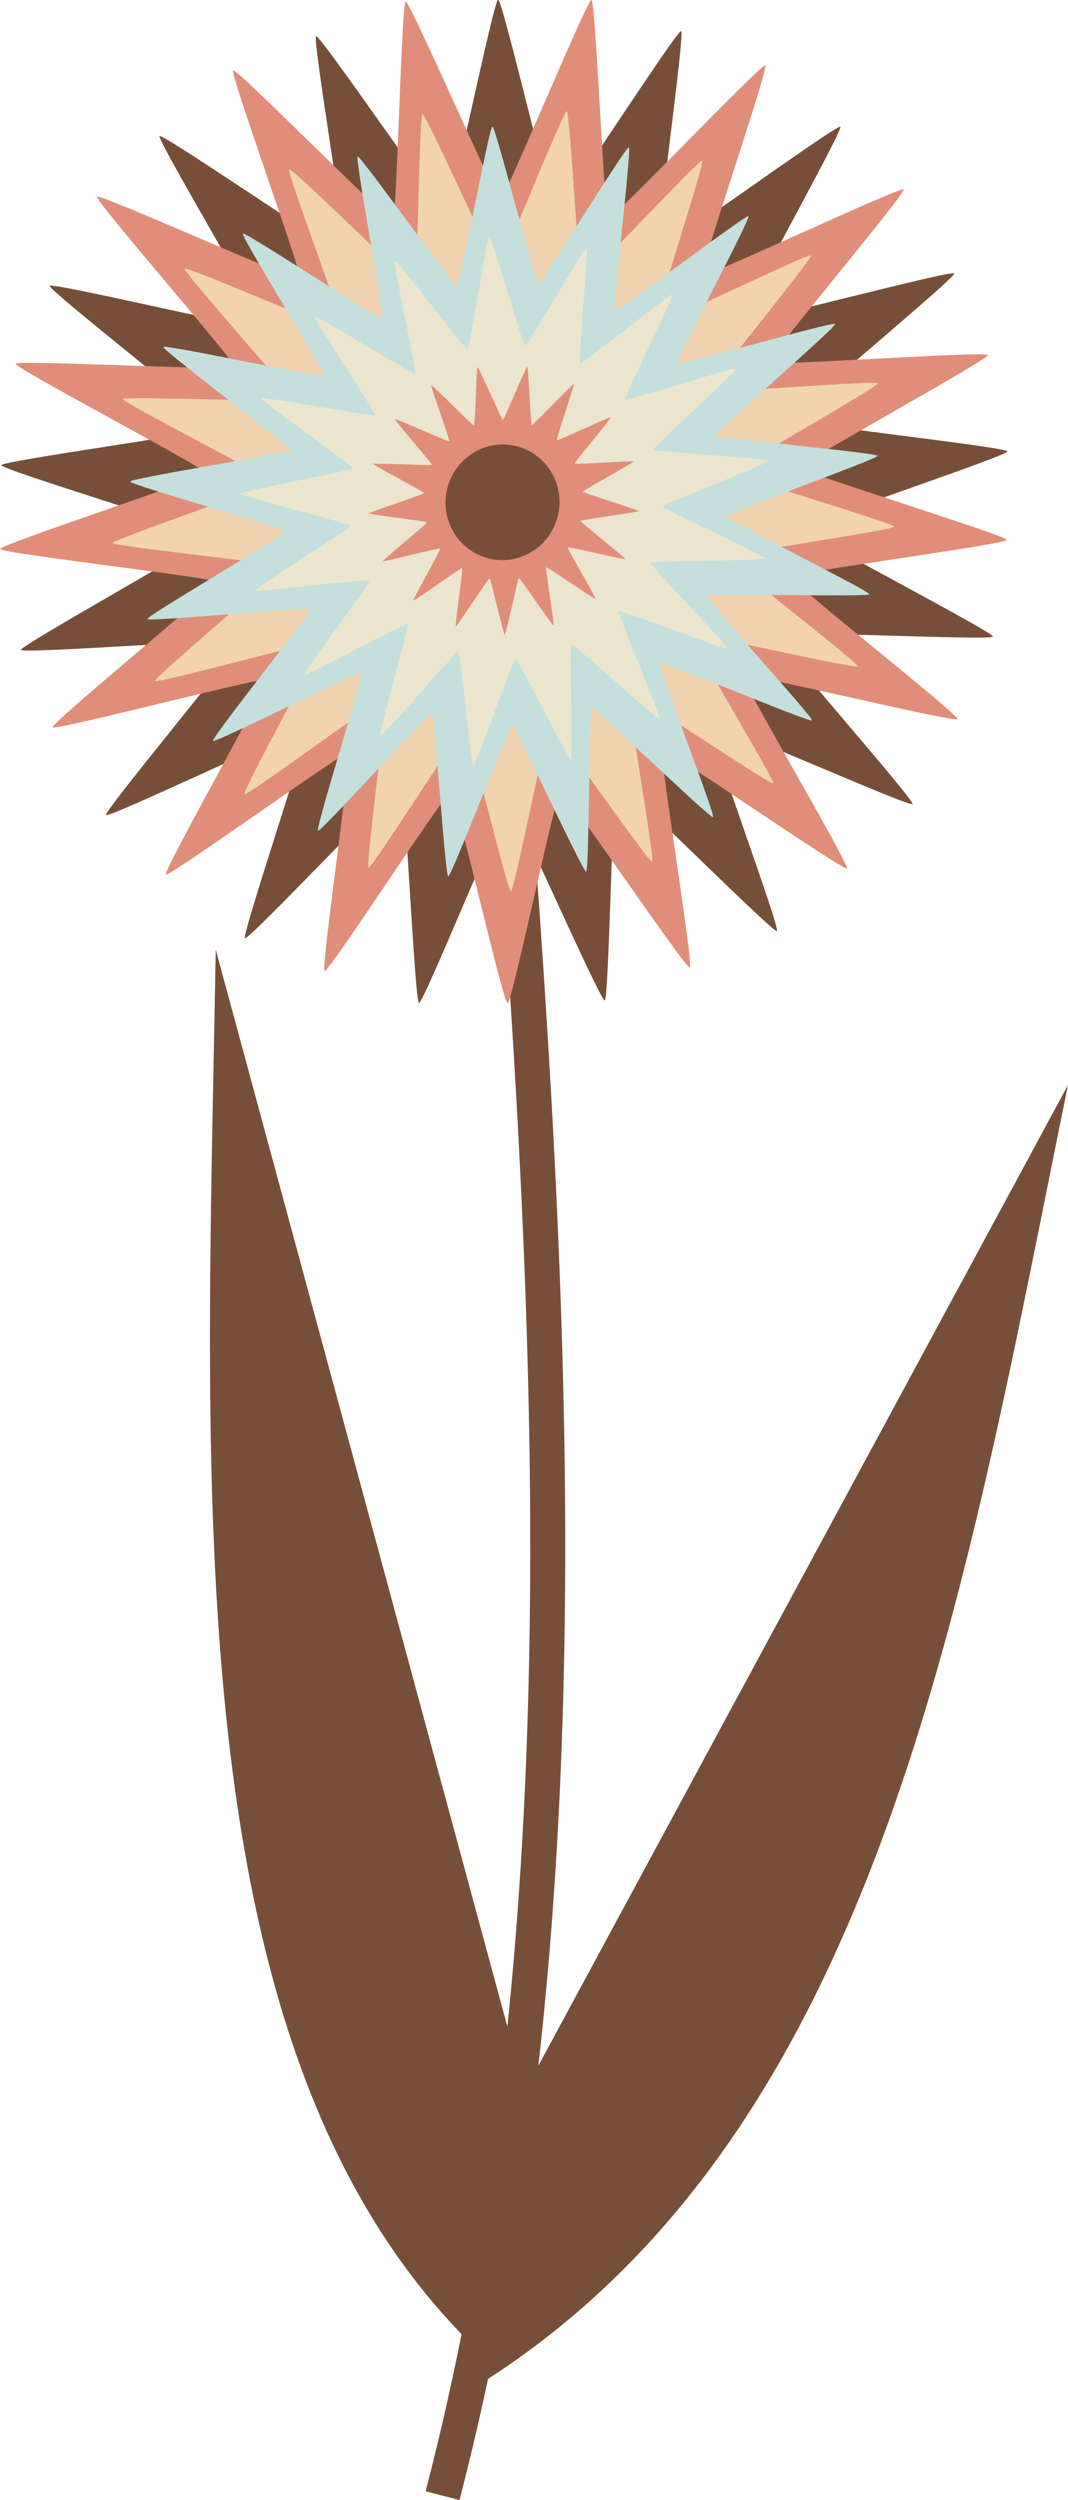
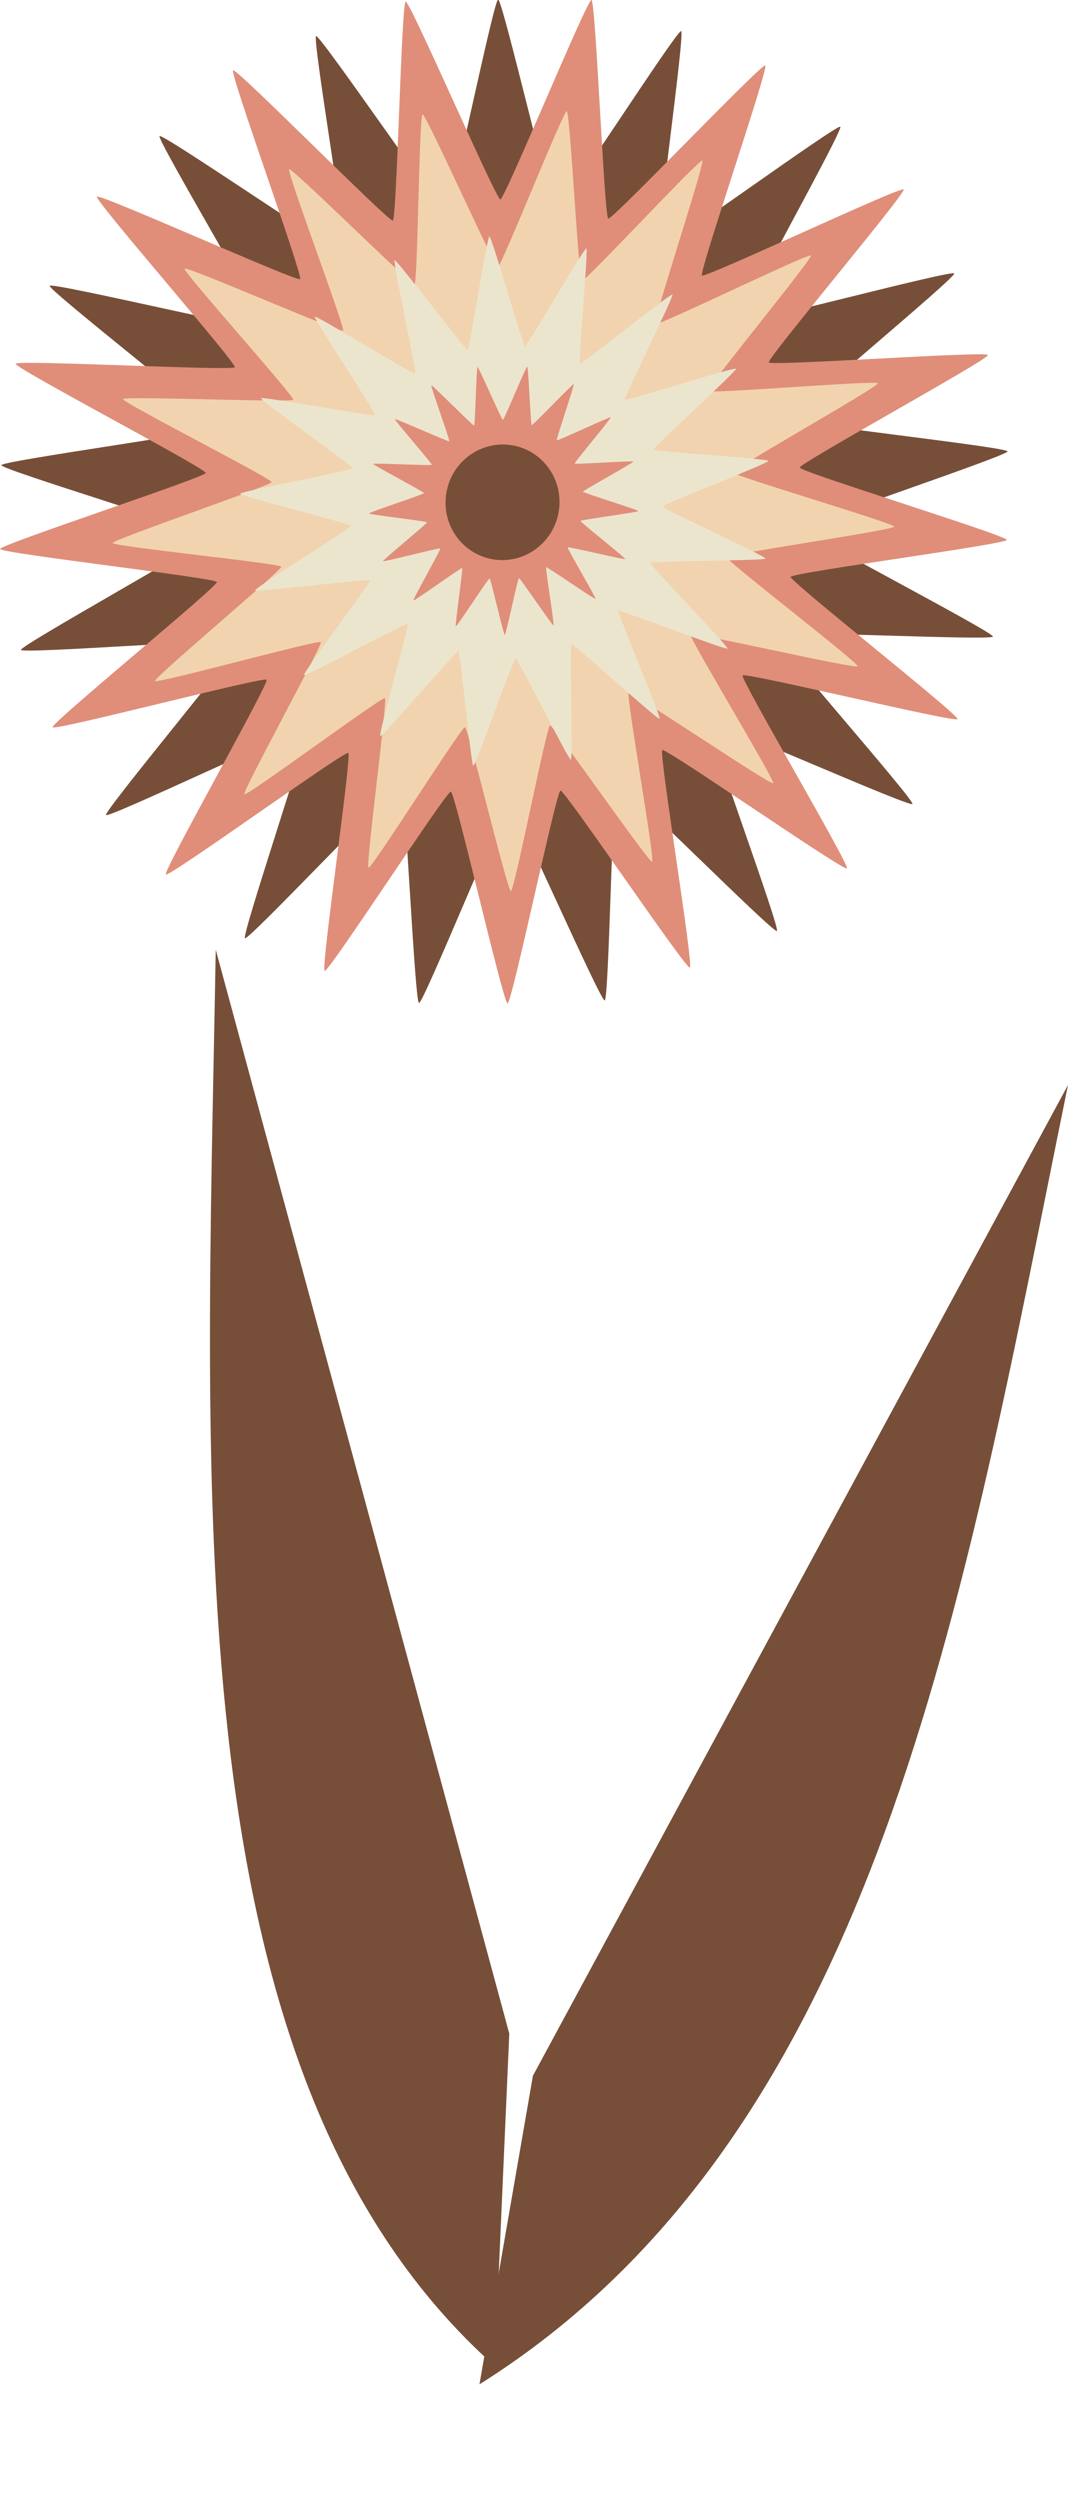
<svg xmlns="http://www.w3.org/2000/svg" version="1.1" viewBox="0 0 976.73 2285.6">
  <g transform="translate(816.18 -1670.8)">
-     <path d="m-354.29 2298.1c45.14 570.17 77.126 1136.5-57.143 1654.3" fill="none" stroke="#774f38" stroke-width="32" />
    <path transform="matrix(.934 .356 -.356 .934 822.54 159.47)" d="m48.571 2386.6c-1.066 3.867-198.78-6.89-200.54-3.285-1.758 3.606 128.45 152.78 126.06 156-2.391 3.221-182.87-78.233-185.81-75.506-2.942 2.727 64.588 188.86 61.195 191-3.393 2.14-142.26-139.01-145.99-137.53-3.728 1.48-7.999 199.44-11.936 200.21-3.937 0.769-82.437-181.01-86.448-180.98-4.011 0.033-79.506 183.08-83.455 182.38-3.949-0.705-11.48-198.57-15.233-199.99-3.752-1.418-140.27 142-143.7 139.92-3.428-2.084 61.026-189.31 58.04-191.99-2.987-2.678-182.1 81.738-184.54 78.557-2.444-3.181 125.29-154.48 123.47-158.05-1.817-3.576-199.33 10.437-200.46 6.588-1.129-3.849 172.63-98.787 172.23-102.78-0.403-3.991-189.64-62.274-189.3-66.271 0.337-3.997 196.66-29.753 197.73-33.62 1.066-3.867-154.34-126.57-152.58-130.18 1.758-3.605 194.13 43.299 196.52 40.078 2.391-3.221-98.191-173.78-95.249-176.51 2.942-2.727 165.38 110.5 168.77 108.36 3.393-2.14-28.784-197.52-25.056-199 3.728-1.48 114.29 162.78 118.23 162.01 3.937-0.769 44.51-194.58 48.522-194.61 4.011-0.033 47.772 193.08 51.721 193.78 3.949 0.705 111.79-165.36 115.55-163.94 3.752 1.418-25.202 197.3-21.774 199.38 3.428 2.083 163.98-113.81 166.97-111.13 2.987 2.678-94.772 174.87-92.329 178.05 2.444 3.181 194.02-46.886 195.83-43.31 1.817 3.576-151.54 128.83-150.41 132.68 1.129 3.849 197.85 26.367 198.26 30.358 0.403 3.991-187.85 65.383-188.18 69.38-0.337 3.997 174.97 96.059 173.9 99.926z" color="#000000" fill="#774f38" />
    <path transform="matrix(.983 .183 -.183 .983 448.52 -26.675)" d="m48.571 2386.6c-1.066 3.867-198.78-6.89-200.54-3.285-1.758 3.606 128.45 152.78 126.06 156-2.391 3.221-182.87-78.233-185.81-75.506-2.942 2.727 64.588 188.86 61.195 191-3.393 2.14-142.26-139.01-145.99-137.53-3.728 1.48-7.999 199.44-11.936 200.21-3.937 0.769-82.437-181.01-86.448-180.98-4.011 0.033-79.506 183.08-83.455 182.38-3.949-0.705-11.48-198.57-15.233-199.99-3.752-1.418-140.27 142-143.7 139.92-3.428-2.084 61.026-189.31 58.04-191.99-2.987-2.678-182.1 81.738-184.54 78.557-2.444-3.181 125.29-154.48 123.47-158.05-1.817-3.576-199.33 10.437-200.46 6.588-1.129-3.849 172.63-98.787 172.23-102.78-0.403-3.991-189.64-62.274-189.3-66.271 0.337-3.997 196.66-29.753 197.73-33.62 1.066-3.867-154.34-126.57-152.58-130.18 1.758-3.605 194.13 43.299 196.52 40.078 2.391-3.221-98.191-173.78-95.249-176.51 2.942-2.727 165.38 110.5 168.77 108.36 3.393-2.14-28.784-197.52-25.056-199 3.728-1.48 114.29 162.78 118.23 162.01 3.937-0.769 44.51-194.58 48.522-194.61 4.011-0.033 47.772 193.08 51.721 193.78 3.949 0.705 111.79-165.36 115.55-163.94 3.752 1.418-25.202 197.3-21.774 199.38 3.428 2.083 163.98-113.81 166.97-111.13 2.987 2.678-94.772 174.87-92.329 178.05 2.444 3.181 194.02-46.886 195.83-43.31 1.817 3.576-151.54 128.83-150.41 132.68 1.129 3.849 197.85 26.367 198.26 30.358 0.403 3.991-187.85 65.383-188.18 69.38-0.337 3.997 174.97 96.059 173.9 99.926z" color="#000000" fill="#e08e79" />
    <path transform="matrix(.765 .133 -.133 .765 248.44 447.73)" d="m48.571 2386.6c-1.066 3.867-198.78-6.89-200.54-3.285-1.758 3.606 128.45 152.78 126.06 156-2.391 3.221-182.87-78.233-185.81-75.506-2.942 2.727 64.588 188.86 61.195 191-3.393 2.14-142.26-139.01-145.99-137.53-3.728 1.48-7.999 199.44-11.936 200.21-3.937 0.769-82.437-181.01-86.448-180.98-4.011 0.033-79.506 183.08-83.455 182.38-3.949-0.705-11.48-198.57-15.233-199.99-3.752-1.418-140.27 142-143.7 139.92-3.428-2.084 61.026-189.31 58.04-191.99-2.987-2.678-182.1 81.738-184.54 78.557-2.444-3.181 125.29-154.48 123.47-158.05-1.817-3.576-199.33 10.437-200.46 6.588-1.129-3.849 172.63-98.787 172.23-102.78-0.403-3.991-189.64-62.274-189.3-66.271 0.337-3.997 196.66-29.753 197.73-33.62 1.066-3.867-154.34-126.57-152.58-130.18 1.758-3.605 194.13 43.299 196.52 40.078 2.391-3.221-98.191-173.78-95.249-176.51 2.942-2.727 165.38 110.5 168.77 108.36 3.393-2.14-28.784-197.52-25.056-199 3.728-1.48 114.29 162.78 118.23 162.01 3.937-0.769 44.51-194.58 48.522-194.61 4.011-0.033 47.772 193.08 51.721 193.78 3.949 0.705 111.79-165.36 115.55-163.94 3.752 1.418-25.202 197.3-21.774 199.38 3.428 2.083 163.98-113.81 166.97-111.13 2.987 2.678-94.772 174.87-92.329 178.05 2.444 3.181 194.02-46.886 195.83-43.31 1.817 3.576-151.54 128.83-150.41 132.68 1.129 3.849 197.85 26.367 198.26 30.358 0.403 3.991-187.85 65.383-188.18 69.38-0.337 3.997 174.97 96.059 173.9 99.926z" color="#000000" fill="#f1d4af" />
-     <path transform="matrix(-.641 -.376 .375 -.644 -1457.9 3439.6)" d="m48.571 2386.6c-1.066 3.867-198.78-6.89-200.54-3.285-1.758 3.606 128.45 152.78 126.06 156-2.391 3.221-182.87-78.233-185.81-75.506-2.942 2.727 64.588 188.86 61.195 191-3.393 2.14-142.26-139.01-145.99-137.53-3.728 1.48-7.999 199.44-11.936 200.21-3.937 0.769-82.437-181.01-86.448-180.98-4.011 0.033-79.506 183.08-83.455 182.38-3.949-0.705-11.48-198.57-15.233-199.99-3.752-1.418-140.27 142-143.7 139.92-3.428-2.084 61.026-189.31 58.04-191.99-2.987-2.678-182.1 81.738-184.54 78.557-2.444-3.181 125.29-154.48 123.47-158.05-1.817-3.576-199.33 10.437-200.46 6.588-1.129-3.849 172.63-98.787 172.23-102.78-0.403-3.991-189.64-62.274-189.3-66.271 0.337-3.997 196.66-29.753 197.73-33.62 1.066-3.867-154.34-126.57-152.58-130.18 1.758-3.605 194.13 43.299 196.52 40.078 2.391-3.221-98.191-173.78-95.249-176.51 2.942-2.727 165.38 110.5 168.77 108.36 3.393-2.14-28.784-197.52-25.056-199 3.728-1.48 114.29 162.78 118.23 162.01 3.937-0.769 44.51-194.58 48.522-194.61 4.011-0.033 47.772 193.08 51.721 193.78 3.949 0.705 111.79-165.36 115.55-163.94 3.752 1.418-25.202 197.3-21.774 199.38 3.428 2.083 163.98-113.81 166.97-111.13 2.987 2.678-94.772 174.87-92.329 178.05 2.444 3.181 194.02-46.886 195.83-43.31 1.817 3.576-151.54 128.83-150.41 132.68 1.129 3.849 197.85 26.367 198.26 30.358 0.403 3.991-187.85 65.383-188.18 69.38-0.337 3.997 174.97 96.059 173.9 99.926z" color="#000000" fill="#c5e0dc" />
    <path transform="matrix(-.339 -.402 .402 -.339 -1398.2 2737.3)" d="m48.571 2386.6c-1.066 3.867-198.78-6.89-200.54-3.285-1.758 3.606 128.45 152.78 126.06 156-2.391 3.221-182.87-78.233-185.81-75.506-2.942 2.727 64.588 188.86 61.195 191-3.393 2.14-142.26-139.01-145.99-137.53-3.728 1.48-7.999 199.44-11.936 200.21-3.937 0.769-82.437-181.01-86.448-180.98-4.011 0.033-79.506 183.08-83.455 182.38-3.949-0.705-11.48-198.57-15.233-199.99-3.752-1.418-140.27 142-143.7 139.92-3.428-2.084 61.026-189.31 58.04-191.99-2.987-2.678-182.1 81.738-184.54 78.557-2.444-3.181 125.29-154.48 123.47-158.05-1.817-3.576-199.33 10.437-200.46 6.588-1.129-3.849 172.63-98.787 172.23-102.78-0.403-3.991-189.64-62.274-189.3-66.271 0.337-3.997 196.66-29.753 197.73-33.62 1.066-3.867-154.34-126.57-152.58-130.18 1.758-3.605 194.13 43.299 196.52 40.078 2.391-3.221-98.191-173.78-95.249-176.51 2.942-2.727 165.38 110.5 168.77 108.36 3.393-2.14-28.784-197.52-25.056-199 3.728-1.48 114.29 162.78 118.23 162.01 3.937-0.769 44.51-194.58 48.522-194.61 4.011-0.033 47.772 193.08 51.721 193.78 3.949 0.705 111.79-165.36 115.55-163.94 3.752 1.418-25.202 197.3-21.774 199.38 3.428 2.083 163.98-113.81 166.97-111.13 2.987 2.678-94.772 174.87-92.329 178.05 2.444 3.181 194.02-46.886 195.83-43.31 1.817 3.576-151.54 128.83-150.41 132.68 1.129 3.849 197.85 26.367 198.26 30.358 0.403 3.991-187.85 65.383-188.18 69.38-0.337 3.997 174.97 96.059 173.9 99.926z" color="#000000" fill="#ece5ce" />
-     <path d="m-328.81 3568.5 489.36-905.8c-96.032 470.6-172.83 958.4-538.24 1187.9z" fill="#774f38" />
+     <path d="m-328.81 3568.5 489.36-905.8c-96.032 470.6-172.83 958.4-538.24 1187.9" fill="#774f38" />
    <path d="m-350.41 3530-268.46-991c-8.8 507.38-39.236 1032.2 255.05 1294.8z" fill="#774f38" />
    <path transform="matrix(.263 .049 -.049 .263 -140.27 1551.8)" d="m48.571 2386.6c-1.066 3.867-198.78-6.89-200.54-3.285-1.758 3.606 128.45 152.78 126.06 156-2.391 3.221-182.87-78.233-185.81-75.506-2.942 2.727 64.588 188.86 61.195 191-3.393 2.14-142.26-139.01-145.99-137.53-3.728 1.48-7.999 199.44-11.936 200.21-3.937 0.769-82.437-181.01-86.448-180.98-4.011 0.033-79.506 183.08-83.455 182.38-3.949-0.705-11.48-198.57-15.233-199.99-3.752-1.418-140.27 142-143.7 139.92-3.428-2.084 61.026-189.31 58.04-191.99-2.987-2.678-182.1 81.738-184.54 78.557-2.444-3.181 125.29-154.48 123.47-158.05-1.817-3.576-199.33 10.437-200.46 6.588-1.129-3.849 172.63-98.787 172.23-102.78-0.403-3.991-189.64-62.274-189.3-66.271 0.337-3.997 196.66-29.753 197.73-33.62 1.066-3.867-154.34-126.57-152.58-130.18 1.758-3.605 194.13 43.299 196.52 40.078 2.391-3.221-98.191-173.78-95.249-176.51 2.942-2.727 165.38 110.5 168.77 108.36 3.393-2.14-28.784-197.52-25.056-199 3.728-1.48 114.29 162.78 118.23 162.01 3.937-0.769 44.51-194.58 48.522-194.61 4.011-0.033 47.772 193.08 51.721 193.78 3.949 0.705 111.79-165.36 115.55-163.94 3.752 1.418-25.202 197.3-21.774 199.38 3.428 2.083 163.98-113.81 166.97-111.13 2.987 2.678-94.772 174.87-92.329 178.05 2.444 3.181 194.02-46.886 195.83-43.31 1.817 3.576-151.54 128.83-150.41 132.68 1.129 3.849 197.85 26.367 198.26 30.358 0.403 3.991-187.85 65.383-188.18 69.38-0.337 3.997 174.97 96.059 173.9 99.926z" color="#000000" fill="#e08e79" />
    <path transform="matrix(.535 .1 -.1 .535 -404.2 1068.6)" d="m540 1900.9c0 53.65-42.853 97.143-95.714 97.143-52.862 0-95.714-43.492-95.714-97.143 0-53.65 42.853-97.143 95.714-97.143 52.862 0 95.714 43.492 95.714 97.143z" color="#000000" fill="#774f38" />
  </g>
</svg>